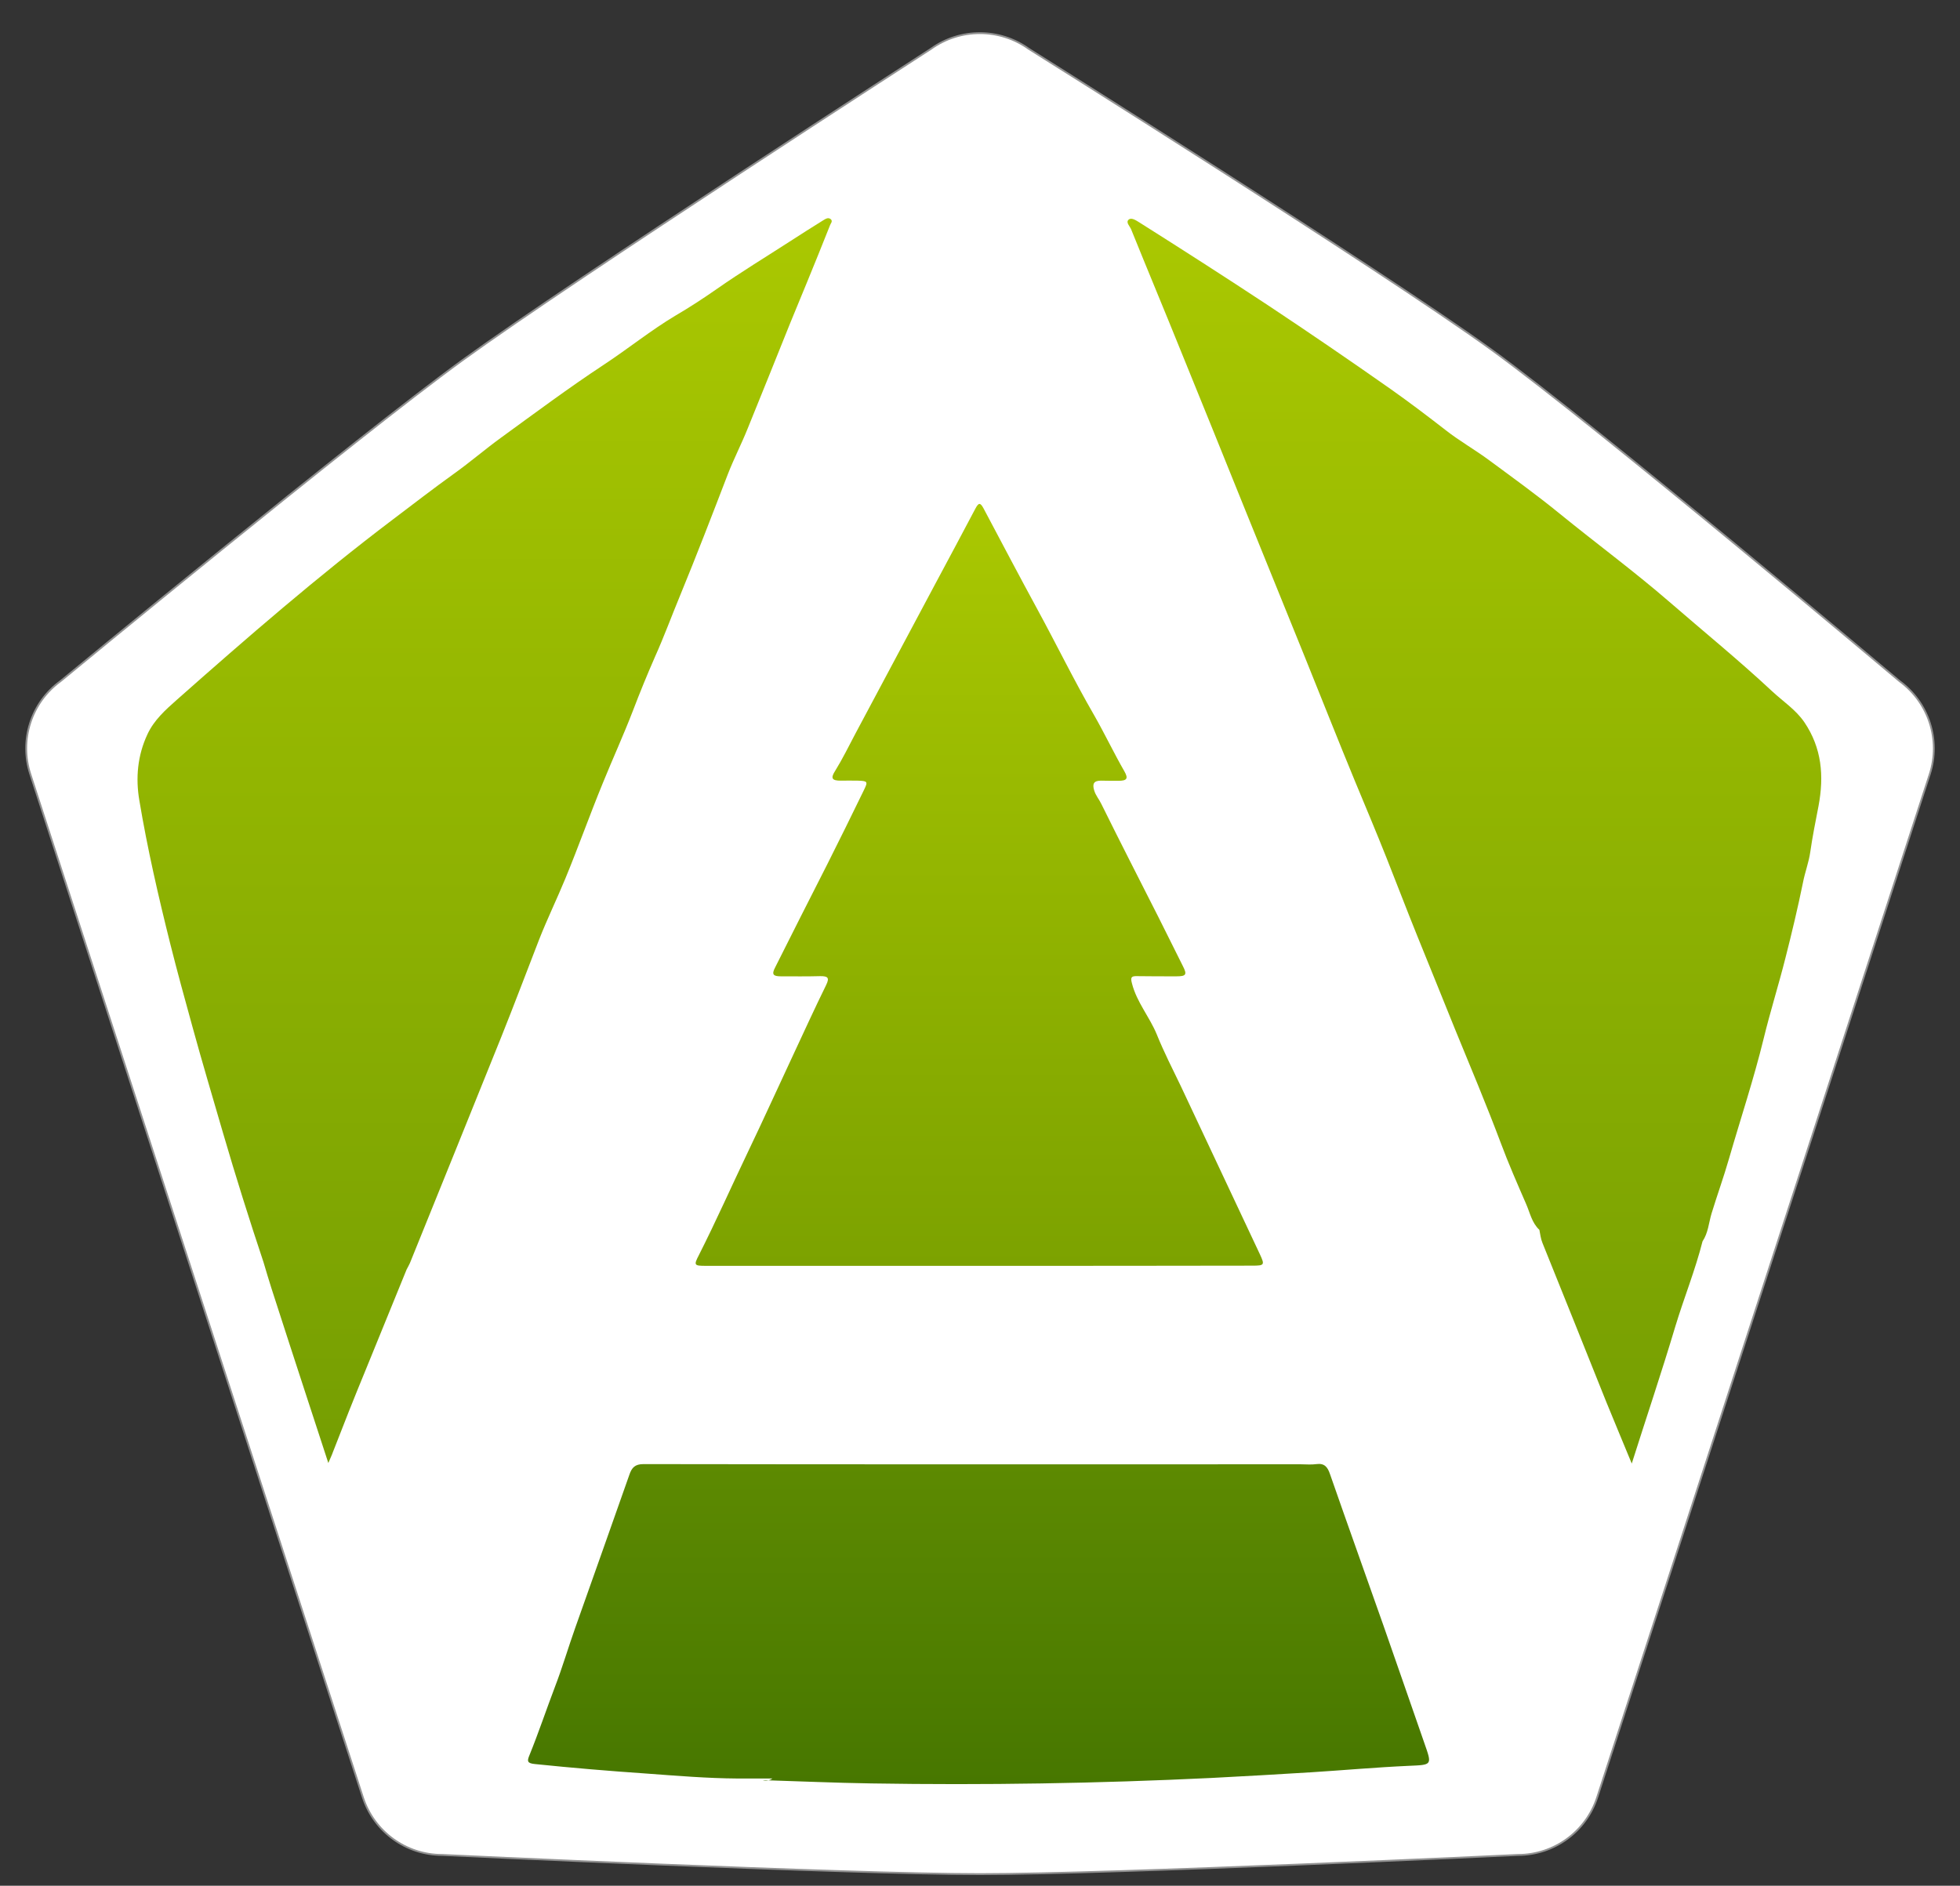
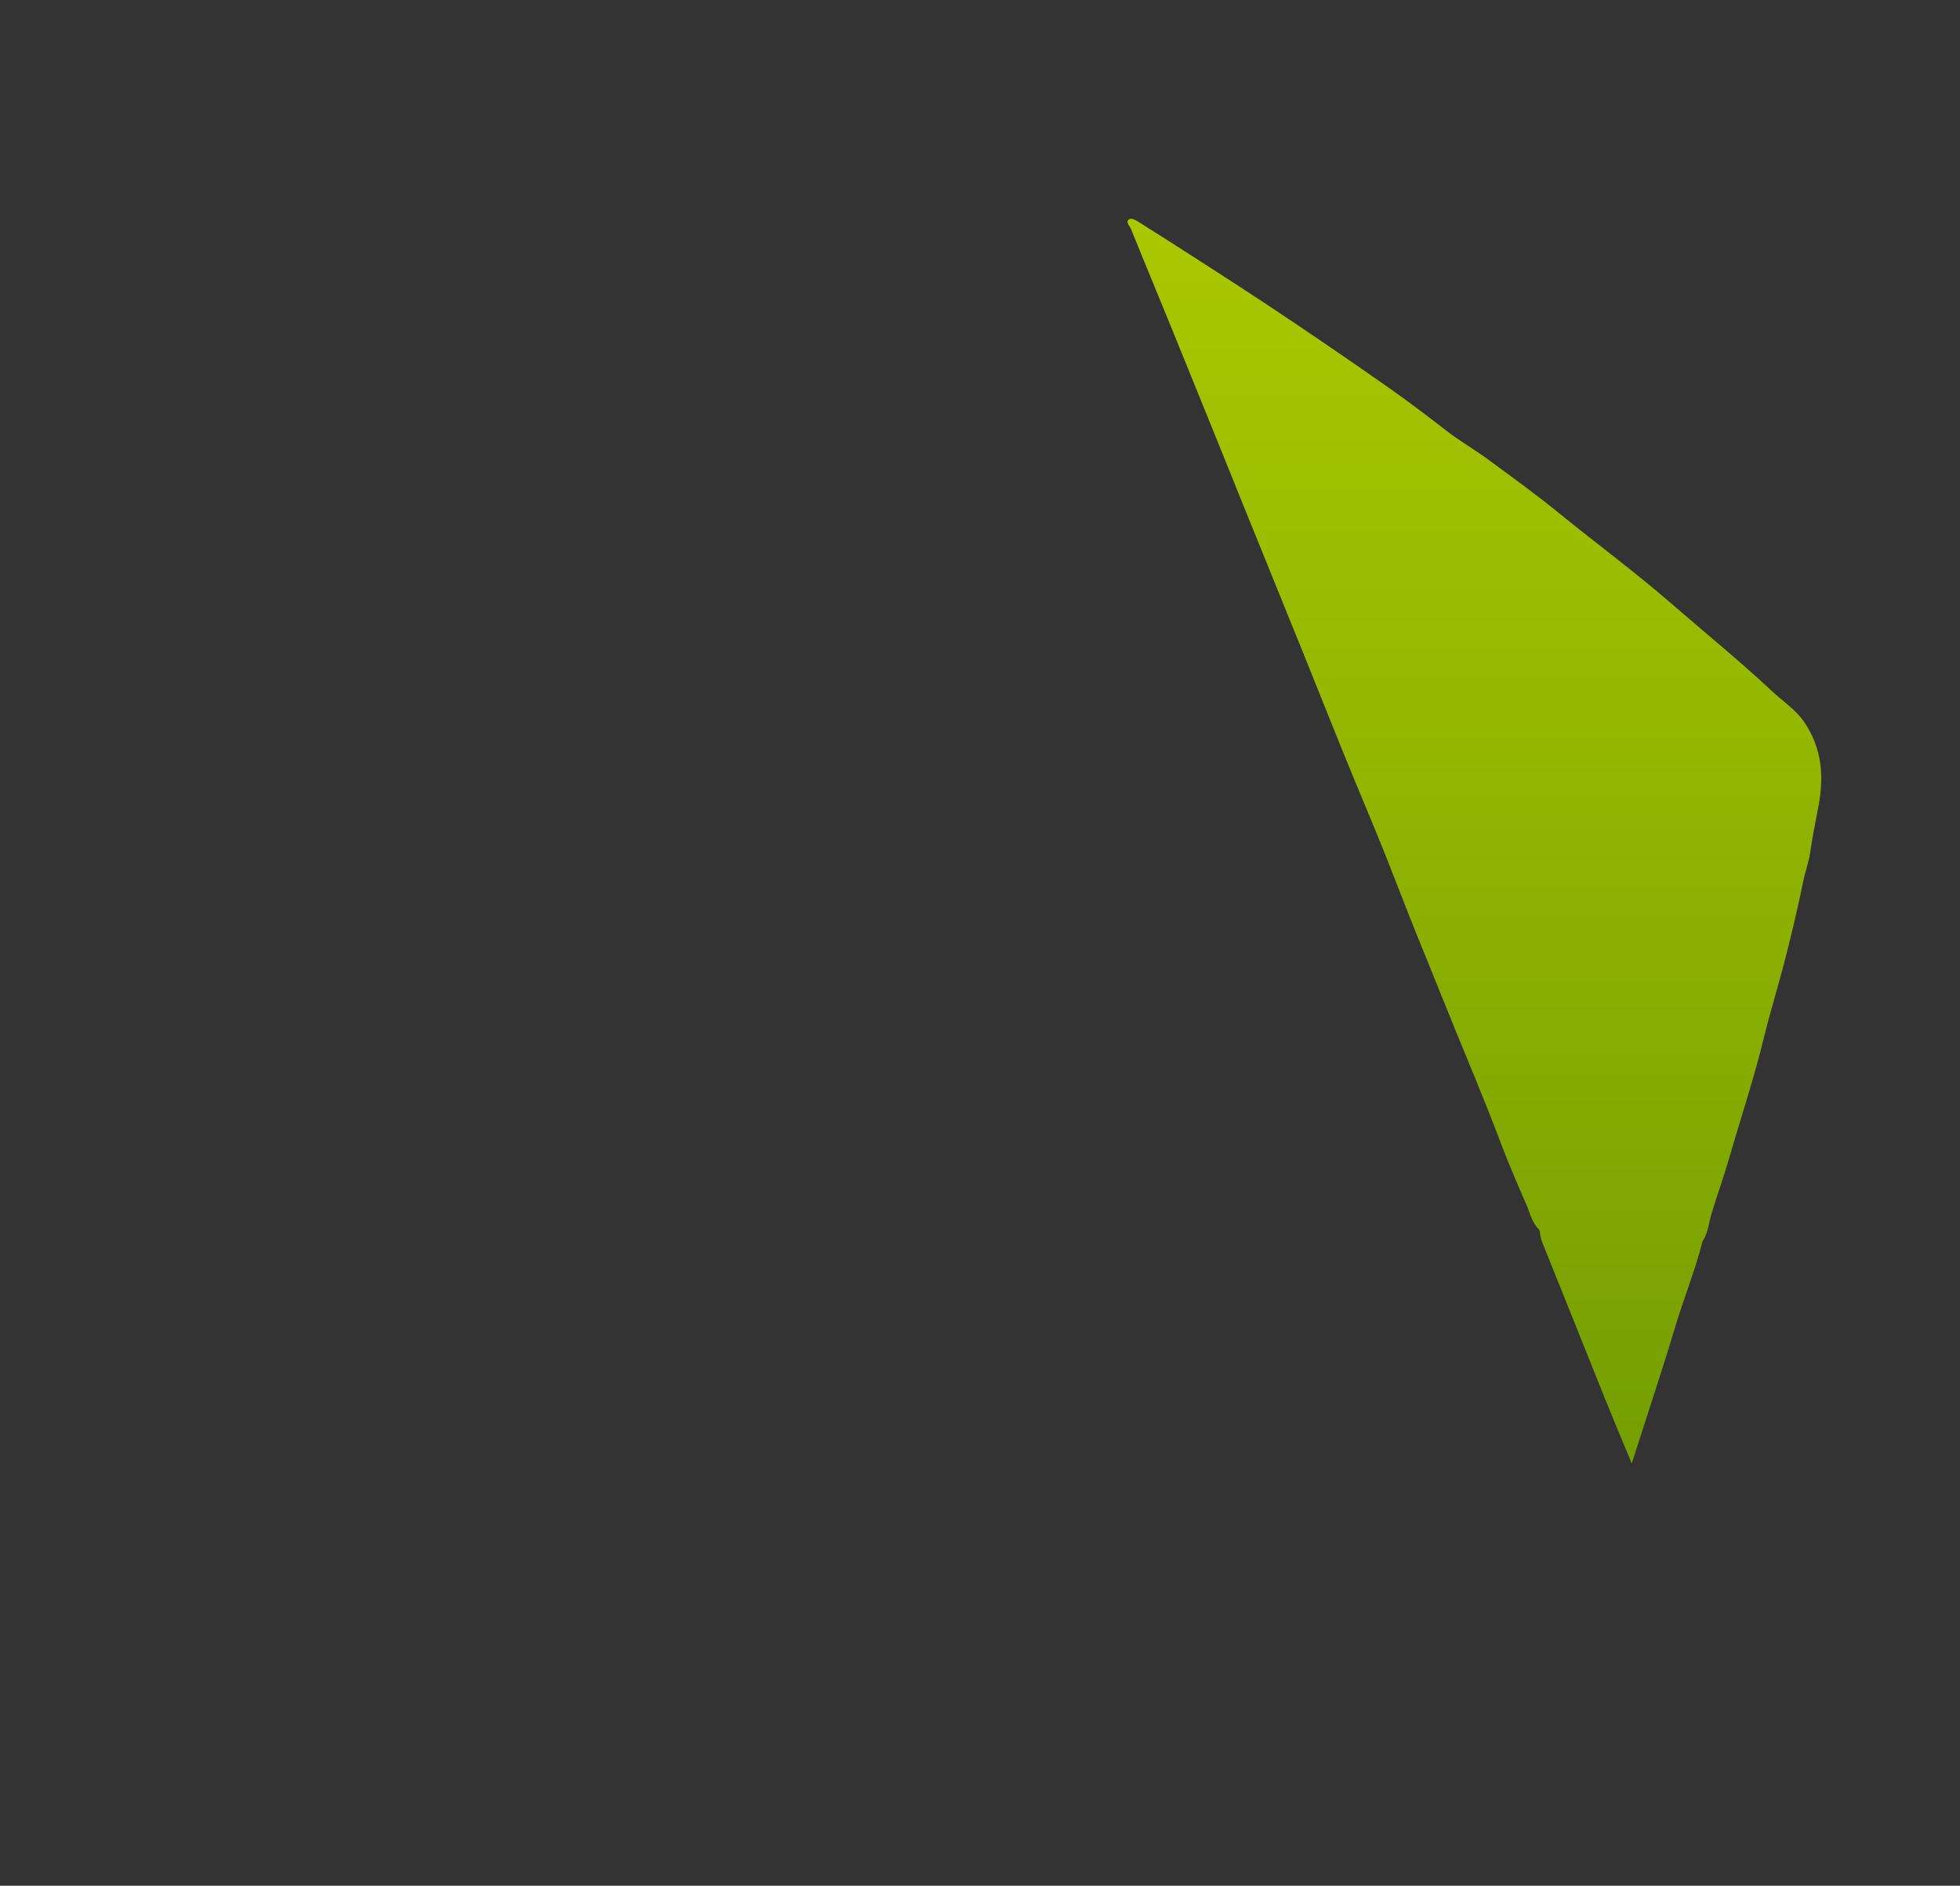
<svg xmlns="http://www.w3.org/2000/svg" width="53" height="51" viewBox="0 0 53 51" fill="none">
  <rect x="0" y="0" width="53" height="51" fill="#333333" stroke="none" />
-   <path d="M25.171 1.323C25.171 1.323 15.525 7.55 12.508 9.741C9.639 11.823 1.636 18.422 1.636 18.422C0.845 18.996 0.518 20.015 0.82 20.939L9.812 48.609C10.114 49.539 10.98 50.167 11.954 50.167C11.954 50.167 22.87 50.686 26.501 50.686C30.146 50.686 41.048 50.167 41.048 50.167C42.022 50.167 42.888 49.539 43.19 48.609L52.182 20.939C52.484 20.01 52.152 18.996 51.366 18.422C51.366 18.422 43.205 11.542 40.331 9.459C37.314 7.273 27.822 1.323 27.822 1.323C27.03 0.754 25.962 0.754 25.171 1.323Z" fill="white" stroke="#919191" stroke-width="0.049" stroke-miterlimit="10" />
-   <path d="M19.942 48.1C19.121 48.095 18.3 48.026 17.479 47.966C16.475 47.897 15.47 47.813 14.466 47.709C14.254 47.689 14.249 47.63 14.318 47.467C14.565 46.858 14.773 46.235 15.006 45.622C15.208 45.097 15.367 44.553 15.555 44.024C16.044 42.644 16.534 41.264 17.019 39.884C17.083 39.696 17.167 39.597 17.4 39.597C23.325 39.607 29.251 39.602 35.176 39.602C35.315 39.602 35.458 39.617 35.597 39.597C35.815 39.568 35.899 39.676 35.963 39.864C36.438 41.229 36.927 42.59 37.407 43.955C37.778 45.013 38.144 46.077 38.515 47.14C38.728 47.749 38.733 47.729 38.08 47.758C37.2 47.798 36.324 47.877 35.449 47.932C34.553 47.986 33.658 48.04 32.758 48.085C29.696 48.233 26.629 48.283 23.563 48.233C22.583 48.218 21.604 48.174 20.625 48.144C20.714 48.169 20.803 48.159 20.887 48.1C20.57 48.1 20.259 48.1 19.942 48.1Z" fill="url(#paint0_linear_108_44)" />
-   <path d="M26.481 34.235C24.018 34.235 21.555 34.235 19.087 34.235C18.77 34.235 18.755 34.22 18.899 33.943C19.369 33.013 19.789 32.064 20.239 31.124C20.65 30.268 21.04 29.402 21.441 28.547C21.738 27.909 22.03 27.271 22.341 26.637C22.44 26.435 22.376 26.4 22.183 26.4C21.827 26.41 21.476 26.405 21.119 26.405C20.902 26.405 20.862 26.351 20.961 26.163C21.426 25.233 21.896 24.308 22.366 23.383C22.702 22.715 23.034 22.042 23.36 21.37C23.474 21.137 23.464 21.122 23.197 21.113C23.039 21.108 22.885 21.113 22.727 21.113C22.5 21.113 22.455 21.048 22.579 20.855C22.781 20.529 22.95 20.183 23.128 19.846C23.85 18.491 24.572 17.141 25.294 15.785C25.655 15.108 26.021 14.43 26.377 13.752C26.462 13.594 26.506 13.584 26.595 13.748C27.08 14.663 27.564 15.583 28.059 16.493C28.573 17.438 29.043 18.402 29.583 19.337C29.869 19.836 30.117 20.361 30.404 20.86C30.517 21.058 30.473 21.117 30.24 21.117C30.082 21.117 29.929 21.117 29.77 21.113C29.578 21.113 29.533 21.197 29.587 21.375C29.627 21.513 29.721 21.617 29.78 21.741C30.285 22.765 30.809 23.784 31.324 24.802C31.546 25.243 31.764 25.688 31.986 26.128C32.105 26.36 32.075 26.405 31.808 26.405C31.452 26.405 31.101 26.405 30.745 26.4C30.582 26.395 30.567 26.44 30.611 26.603C30.74 27.107 31.086 27.503 31.279 27.973C31.472 28.453 31.709 28.913 31.932 29.378C32.644 30.891 33.357 32.41 34.069 33.923C34.202 34.21 34.193 34.23 33.866 34.23C31.413 34.235 28.949 34.235 26.481 34.235Z" fill="url(#paint1_linear_108_44)" />
  <path d="M48.793 19.535C48.561 19.194 48.215 18.971 47.918 18.694C47.017 17.853 46.063 17.077 45.133 16.27C44.178 15.444 43.159 14.693 42.18 13.896C41.557 13.387 40.904 12.917 40.261 12.442C39.88 12.16 39.46 11.923 39.089 11.631C38.599 11.25 38.109 10.879 37.605 10.523C36.507 9.751 35.399 8.994 34.281 8.252C33.128 7.491 31.971 6.749 30.804 6.012C30.715 5.957 30.596 5.878 30.522 5.938C30.433 6.012 30.551 6.116 30.586 6.2C31.031 7.303 31.491 8.401 31.936 9.504C32.52 10.933 33.094 12.363 33.672 13.792C34.212 15.123 34.751 16.453 35.29 17.784C35.74 18.897 36.18 20.015 36.64 21.128C36.927 21.82 37.219 22.512 37.496 23.21C37.773 23.907 38.04 24.61 38.322 25.307C38.663 26.143 39 26.984 39.341 27.825C39.761 28.849 40.192 29.873 40.582 30.911C40.79 31.47 41.032 32.019 41.27 32.568C41.374 32.806 41.423 33.073 41.626 33.261C41.651 33.38 41.661 33.498 41.71 33.617C42.289 35.046 42.858 36.476 43.431 37.905C43.654 38.454 43.882 38.993 44.124 39.582C44.525 38.316 44.935 37.104 45.301 35.877C45.534 35.106 45.84 34.354 46.038 33.572C46.191 33.345 46.206 33.073 46.281 32.821C46.434 32.321 46.612 31.831 46.755 31.332C47.067 30.253 47.423 29.185 47.69 28.092C47.868 27.36 48.096 26.638 48.279 25.911C48.452 25.233 48.615 24.55 48.754 23.868C48.808 23.586 48.912 23.324 48.952 23.037C49.011 22.621 49.095 22.211 49.174 21.8C49.327 20.984 49.263 20.232 48.793 19.535Z" fill="url(#paint2_linear_108_44)" />
-   <path d="M22.465 5.928C22.386 5.863 22.307 5.933 22.238 5.972C21.941 6.155 21.649 6.343 21.357 6.531C20.699 6.956 20.031 7.362 19.388 7.812C19.027 8.064 18.656 8.307 18.276 8.529C17.603 8.93 16.994 9.425 16.341 9.855C15.387 10.483 14.472 11.166 13.547 11.838C13.117 12.15 12.711 12.501 12.281 12.808C11.717 13.213 11.173 13.634 10.624 14.049C8.596 15.583 6.681 17.245 4.782 18.926C4.475 19.198 4.164 19.475 3.986 19.861C3.719 20.43 3.664 21.043 3.768 21.647C3.986 22.953 4.283 24.244 4.604 25.525C4.792 26.276 5 27.028 5.207 27.78C5.47 28.74 5.756 29.694 6.033 30.649C6.375 31.821 6.741 32.984 7.127 34.141C7.196 34.374 7.265 34.606 7.339 34.839C7.661 35.833 7.982 36.832 8.309 37.826C8.492 38.39 8.68 38.954 8.878 39.567C8.932 39.438 8.972 39.359 9.001 39.275C9.288 38.533 9.58 37.796 9.882 37.064C10.253 36.154 10.624 35.244 10.995 34.334C11.024 34.275 11.059 34.22 11.084 34.161C11.91 32.123 12.731 30.09 13.552 28.052C13.903 27.177 14.234 26.296 14.576 25.416C14.793 24.862 15.06 24.313 15.288 23.759C15.639 22.908 15.946 22.043 16.297 21.187C16.564 20.529 16.861 19.881 17.118 19.213C17.301 18.733 17.499 18.249 17.707 17.774C17.954 17.225 18.162 16.656 18.394 16.097C18.839 15.014 19.26 13.921 19.68 12.828C19.843 12.407 20.051 12.007 20.219 11.586C20.605 10.641 20.981 9.697 21.362 8.752C21.51 8.386 21.664 8.025 21.812 7.659C22.025 7.139 22.238 6.615 22.445 6.091C22.455 6.051 22.529 5.987 22.465 5.928Z" fill="url(#paint3_linear_108_44)" />
  <defs>
    <linearGradient id="paint0_linear_108_44" x1="26.461" y1="48.252" x2="26.461" y2="39.592" gradientUnits="userSpaceOnUse">
      <stop stop-color="#477700" />
      <stop offset="1" stop-color="#5D8A01" />
    </linearGradient>
    <linearGradient id="paint1_linear_108_44" x1="26.48" y1="34.235" x2="26.48" y2="13.629" gradientUnits="userSpaceOnUse">
      <stop stop-color="#7CA200" />
      <stop offset="1" stop-color="#AAC801" />
    </linearGradient>
    <linearGradient id="paint2_linear_108_44" x1="39.869" y1="39.582" x2="39.869" y2="5.917" gradientUnits="userSpaceOnUse">
      <stop stop-color="#759E02" />
      <stop offset="1" stop-color="#AAC801" />
    </linearGradient>
    <linearGradient id="paint3_linear_108_44" x1="13.105" y1="39.567" x2="13.105" y2="5.901" gradientUnits="userSpaceOnUse">
      <stop stop-color="#759E02" />
      <stop offset="1" stop-color="#AAC801" />
    </linearGradient>
  </defs>
</svg>